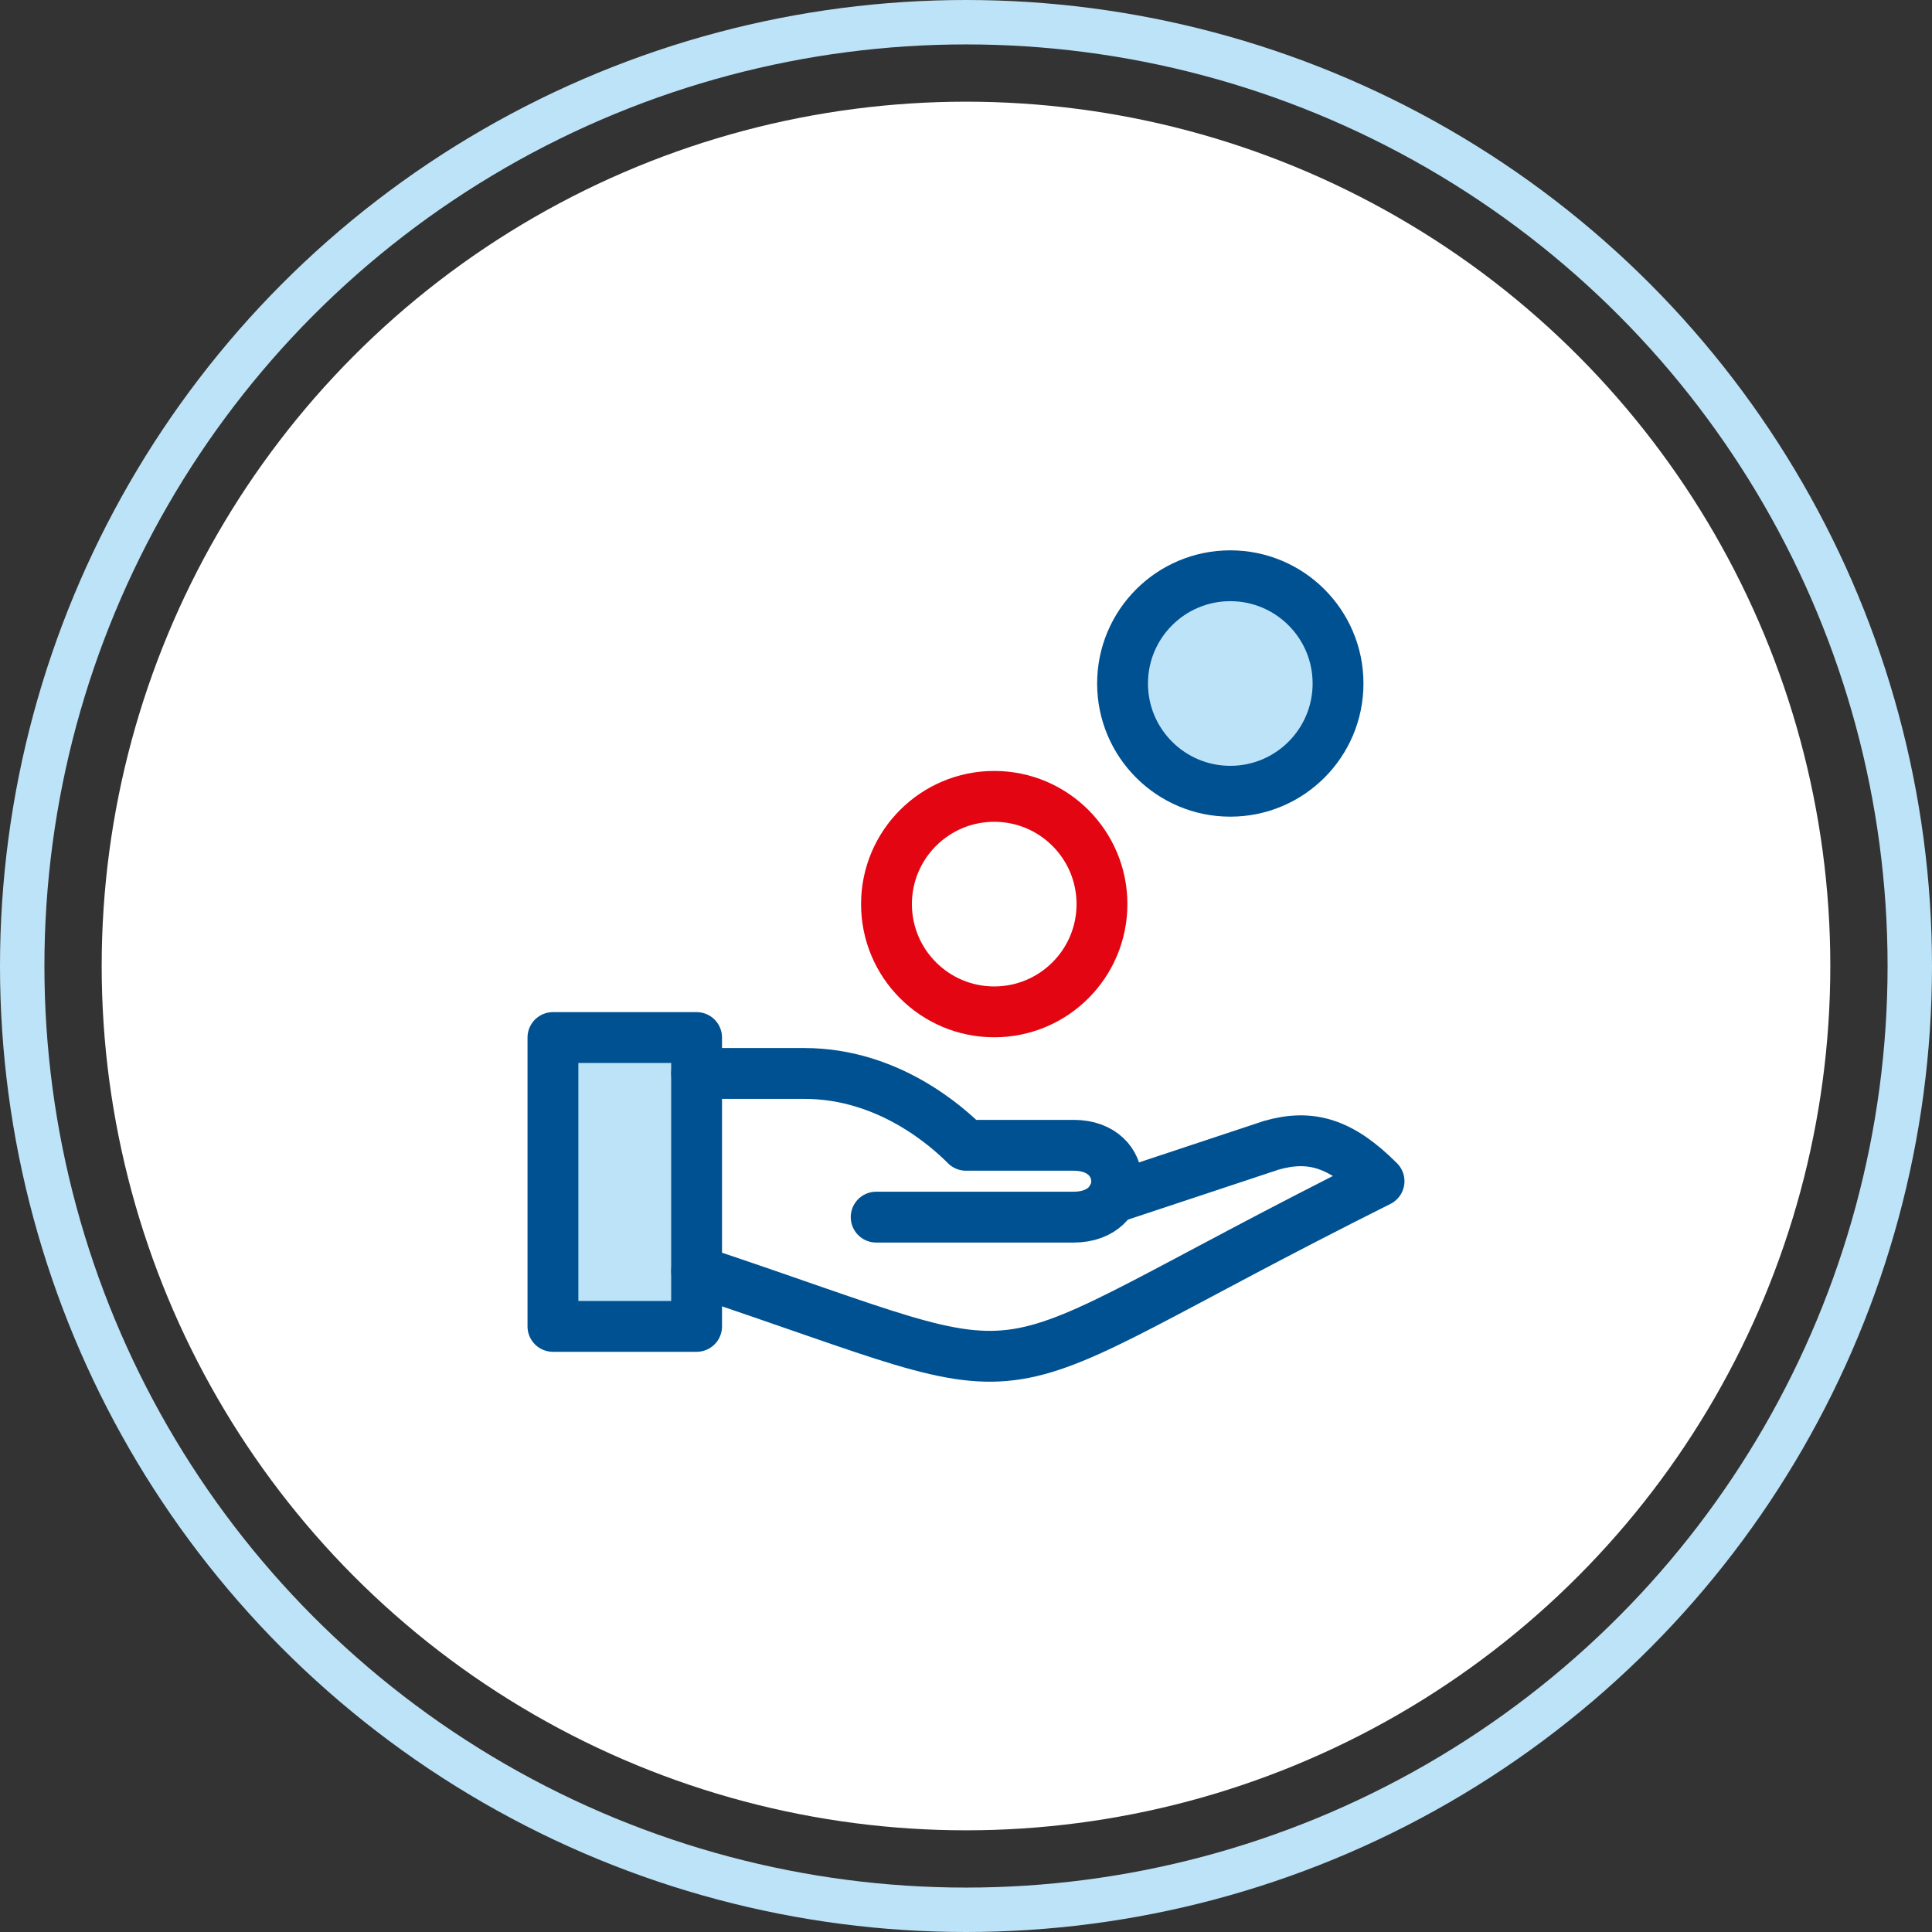
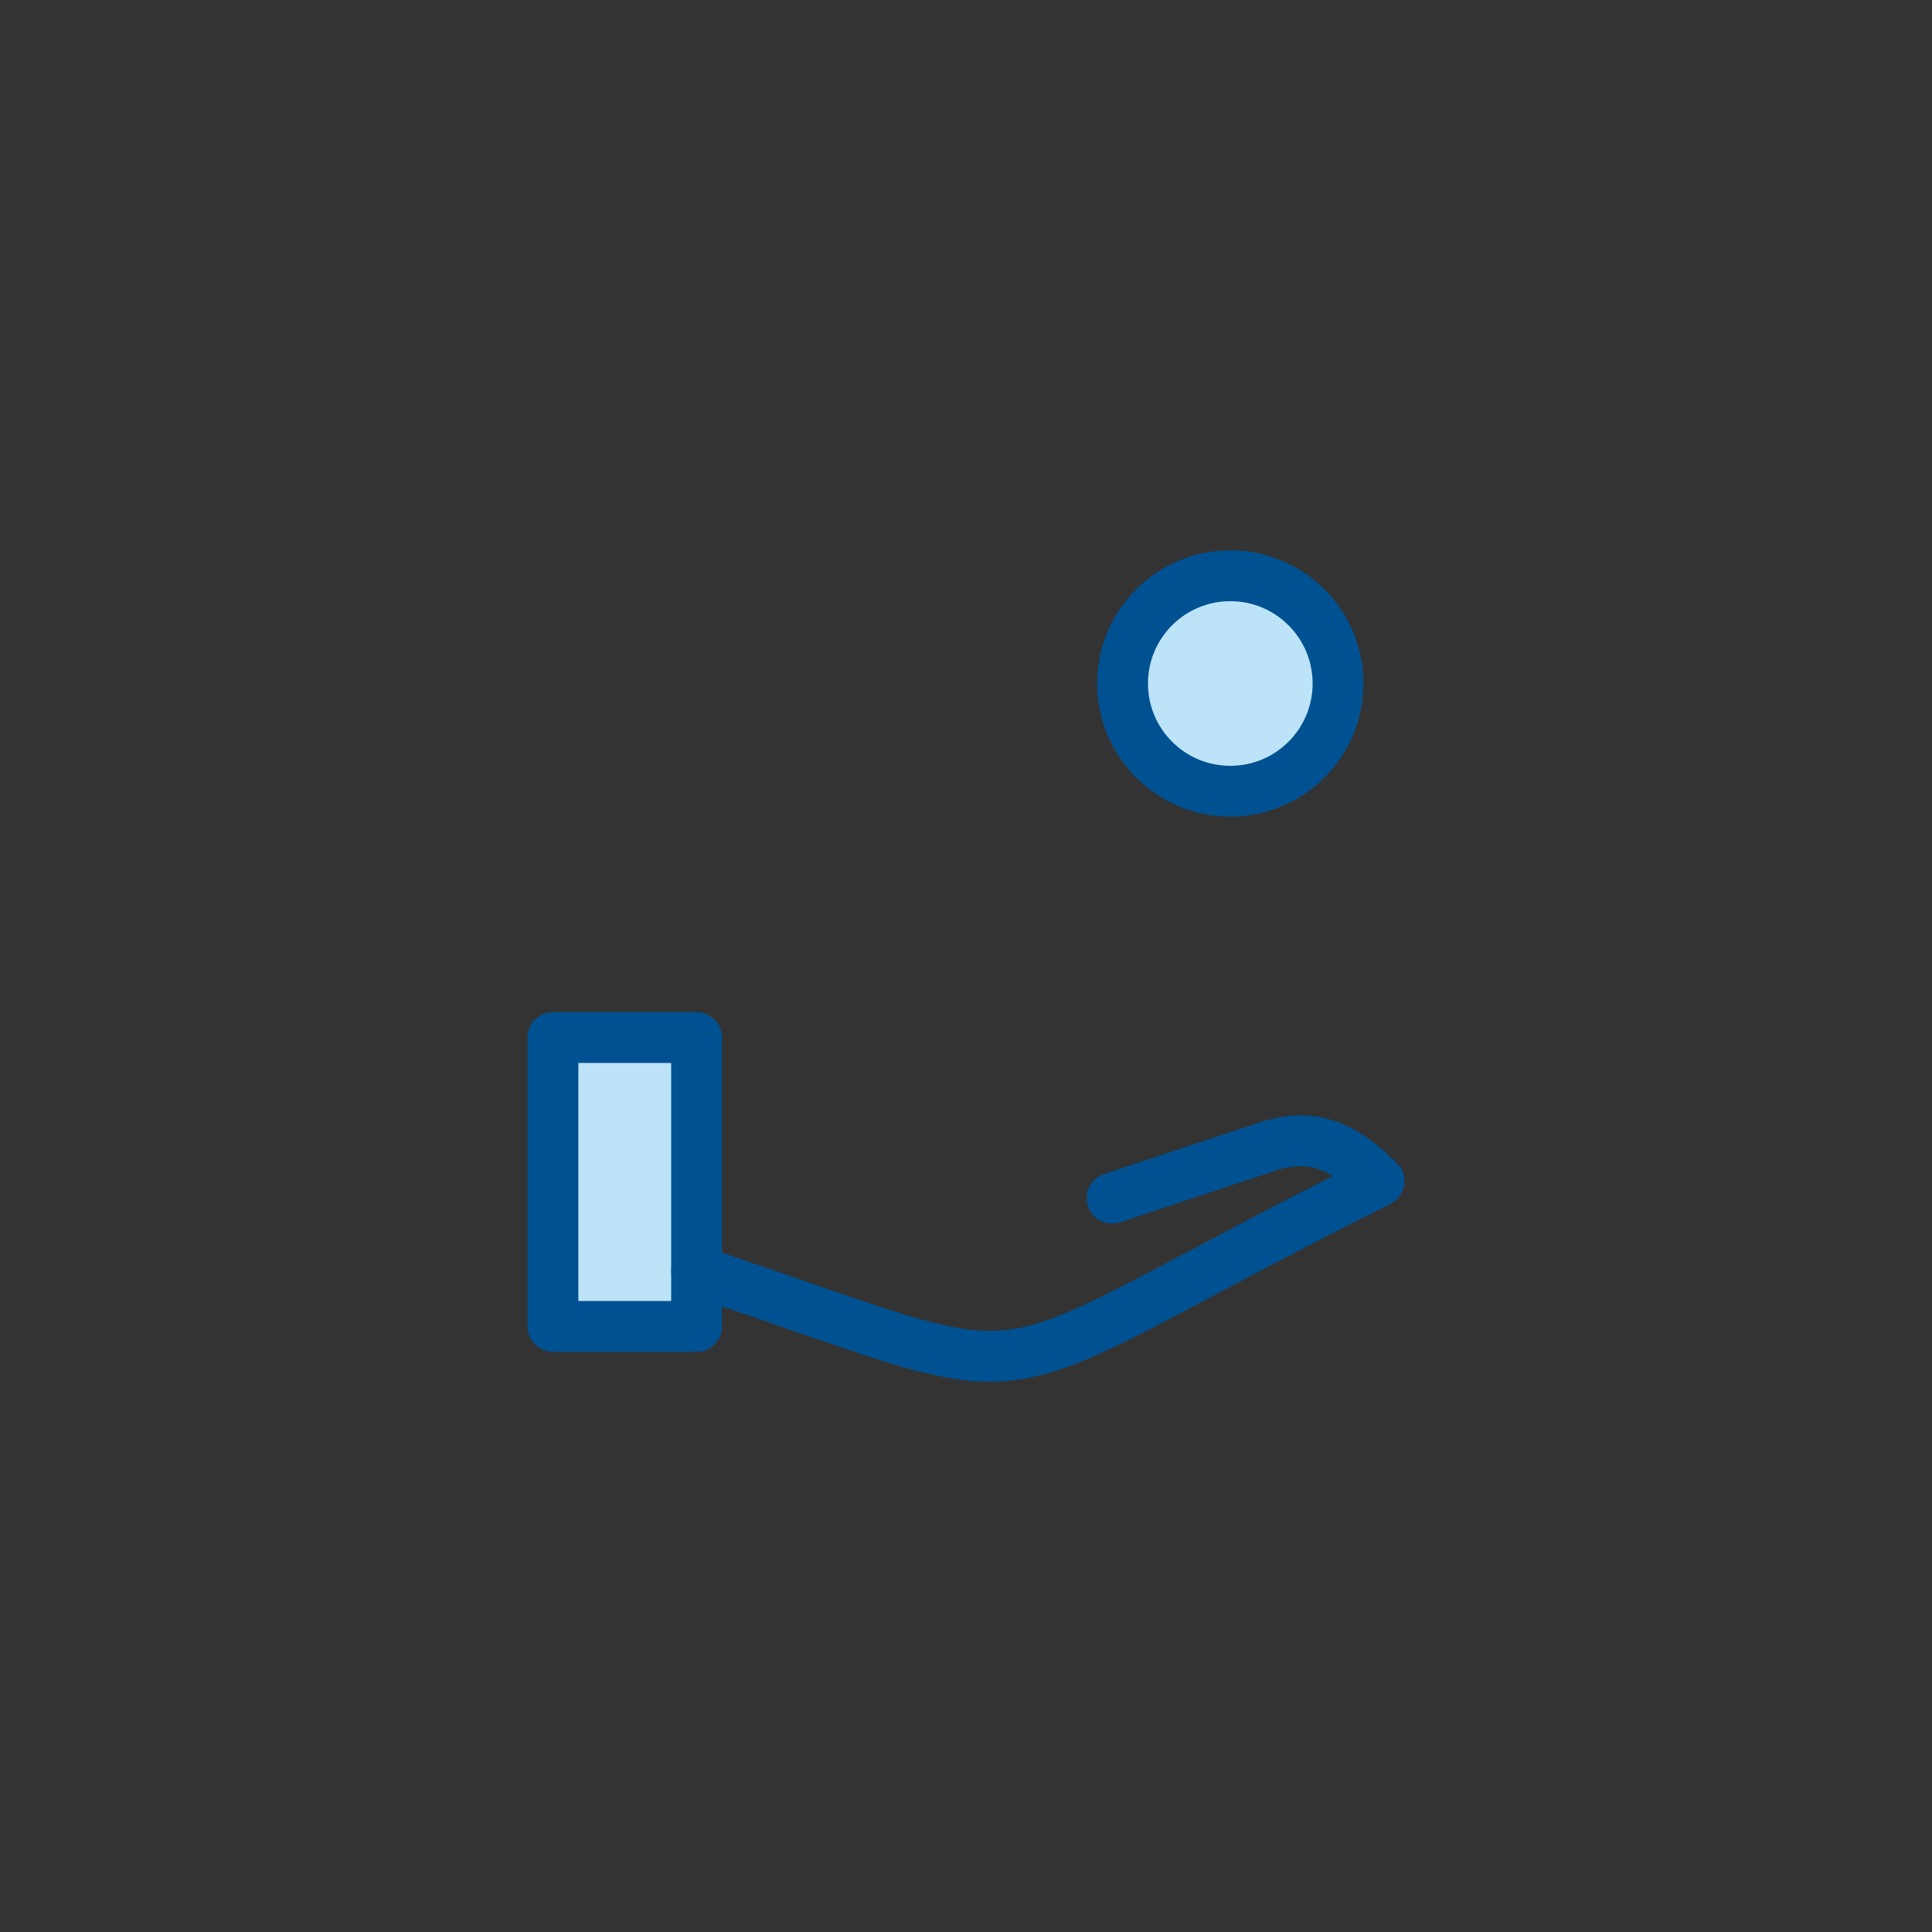
<svg xmlns="http://www.w3.org/2000/svg" xmlns:ns1="http://www.inkscape.org/namespaces/inkscape" xmlns:ns2="http://sodipodi.sourceforge.net/DTD/sodipodi-0.dtd" width="95" height="95" viewBox="0 0 95 95" id="svg41858" version="1.1" ns1:version="0.91 r13725" ns2:docname="ico_projekt.svg">
  <rect x="0" y="0" width="95" height="95" fill="#333333" stroke="none" />
  <defs id="defs41860" />
  <ns2:namedview id="base" pagecolor="#ffffff" bordercolor="#666666" borderopacity="1.0" ns1:pageopacity="0.0" ns1:pageshadow="2" ns1:zoom="0.7" ns1:cx="-360.52279" ns1:cy="-24.207948" ns1:document-units="px" ns1:current-layer="layer1" showgrid="false" units="px" ns1:window-width="1920" ns1:window-height="1017" ns1:window-x="-8" ns1:window-y="1072" ns1:window-maximized="1" />
  <g ns1:label="Vrstva 1" ns1:groupmode="layer" id="layer1" transform="translate(0,-957.362)">
-     <circle r="46.408" cy="1004.862" cx="47.5" id="circle42724" style="fill:none;fill-opacity:1;stroke:#bde3f8;stroke-width:2.184;stroke-linecap:square;stroke-linejoin:miter;stroke-miterlimit:10;stroke-dasharray:none;stroke-opacity:1" />
    <g id="g42783" transform="translate(457.701,-138.603)">
-       <circle r="42.5" cy="1143.465" cx="-410.201" id="circle42769" style="fill:#ffffff;fill-opacity:1;stroke:none;stroke-width:1;stroke-linecap:square;stroke-linejoin:miter;stroke-miterlimit:22.926;stroke-dasharray:none;stroke-opacity:1" />
      <g transform="translate(-543.07,133.151)" id="g42771">
        <rect x="112.558" y="1013.832" stroke-miterlimit="10" width="7.064" height="14.203" id="rect42773" style="fill:#bde3f8;fill-opacity:1;stroke:#005191;stroke-width:2.5;stroke-linejoin:round;stroke-miterlimit:10;stroke-dasharray:none;stroke-opacity:1" />
        <path ns1:connector-curvature="0" stroke-miterlimit="10" d="m 119.623,1025.311 c 18.544,6.181 12.363,6.181 33.556,-4.415 -1.877,-1.877 -3.359,-2.319 -5.298,-1.766 l -7.831,2.598" id="path42775" style="fill:none;stroke:#005191;stroke-width:2.5;stroke-linecap:round;stroke-linejoin:round;stroke-miterlimit:10;stroke-dasharray:none;stroke-opacity:1" />
-         <path ns1:connector-curvature="0" stroke-miterlimit="10" d="m 119.623,1015.598 5.298,0 c 4.156,0 7.064,2.649 7.947,3.532 0,0 2.649,0 5.298,0 2.815,0 2.815,3.532 0,3.532 l -9.714,0" id="path42777" style="fill:none;stroke:#005191;stroke-width:2.5;stroke-linecap:round;stroke-linejoin:round;stroke-miterlimit:10;stroke-dasharray:none;stroke-opacity:1" />
        <circle stroke-miterlimit="10" cx="145.865" cy="996.423" r="5.298" id="circle42779" style="fill:#bde3f8;fill-opacity:1;stroke:#005191;stroke-width:2.5;stroke-linecap:round;stroke-linejoin:round;stroke-miterlimit:10;stroke-dasharray:none;stroke-opacity:1" />
-         <circle stroke-miterlimit="10" cx="134.257" cy="1007.271" r="5.298" id="circle42781" style="fill:none;stroke:#e30511;stroke-width:2.5;stroke-linecap:round;stroke-linejoin:round;stroke-miterlimit:10;stroke-dasharray:none;stroke-opacity:1" />
      </g>
    </g>
  </g>
</svg>